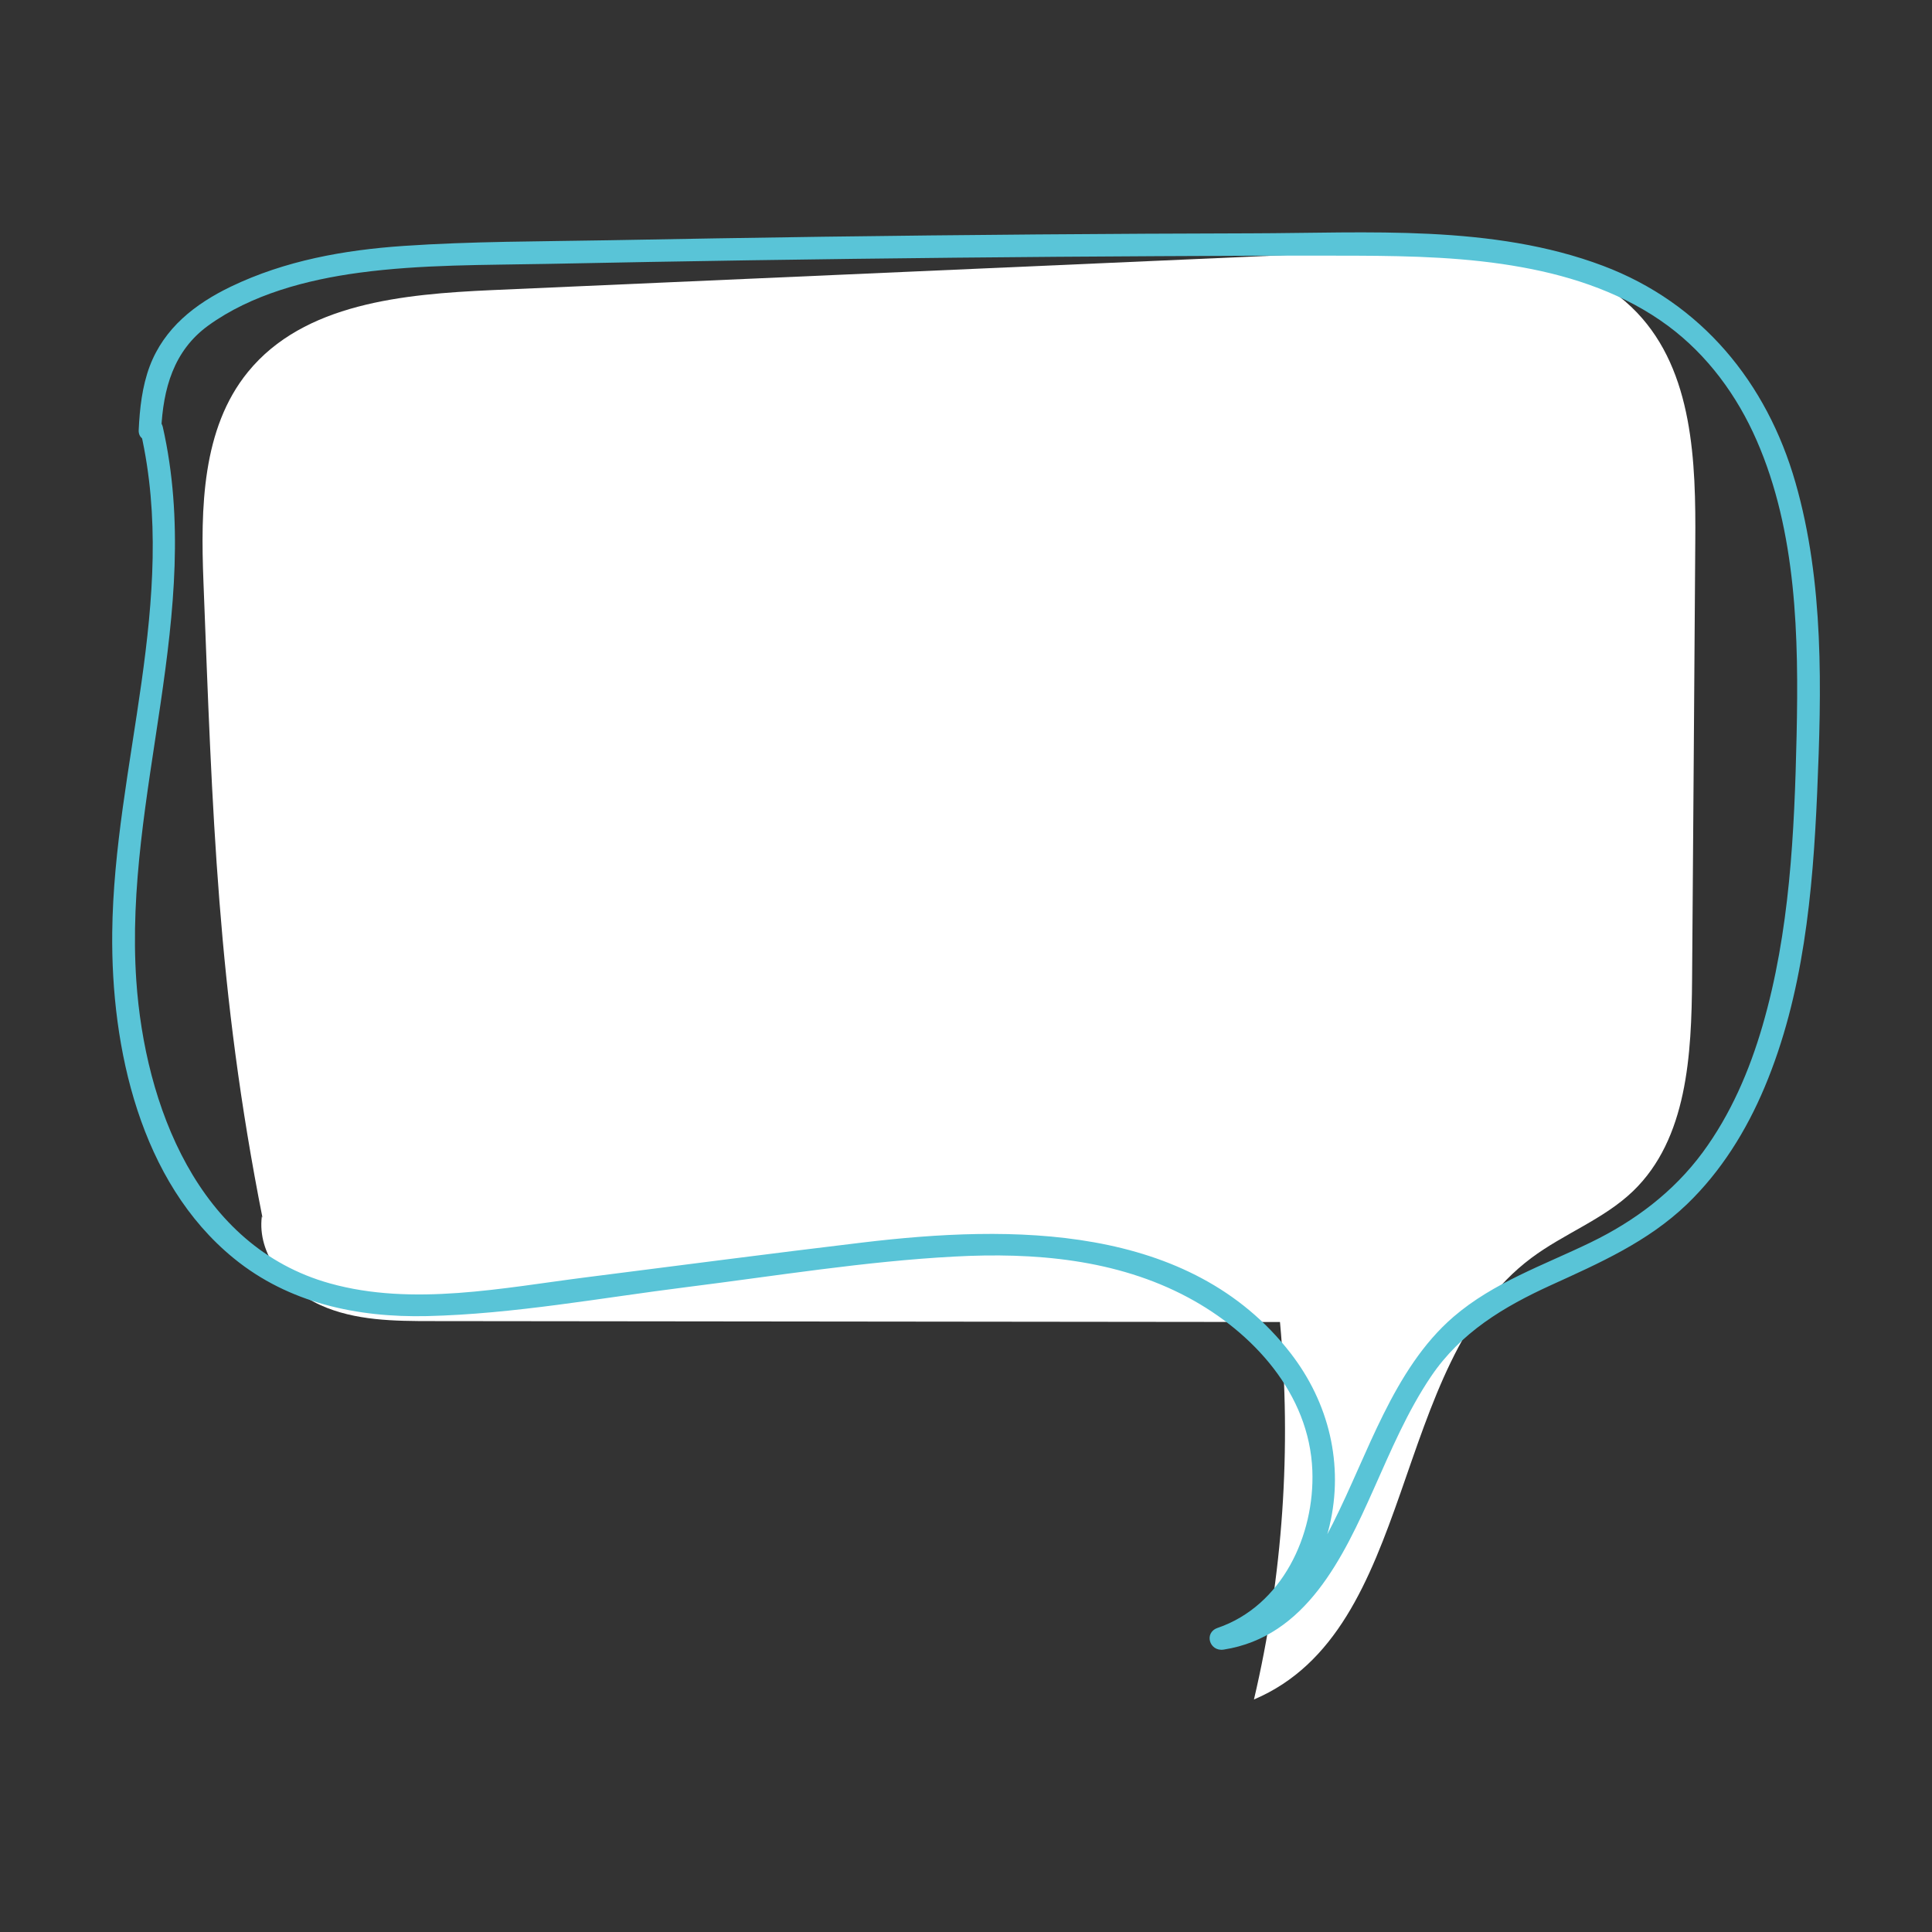
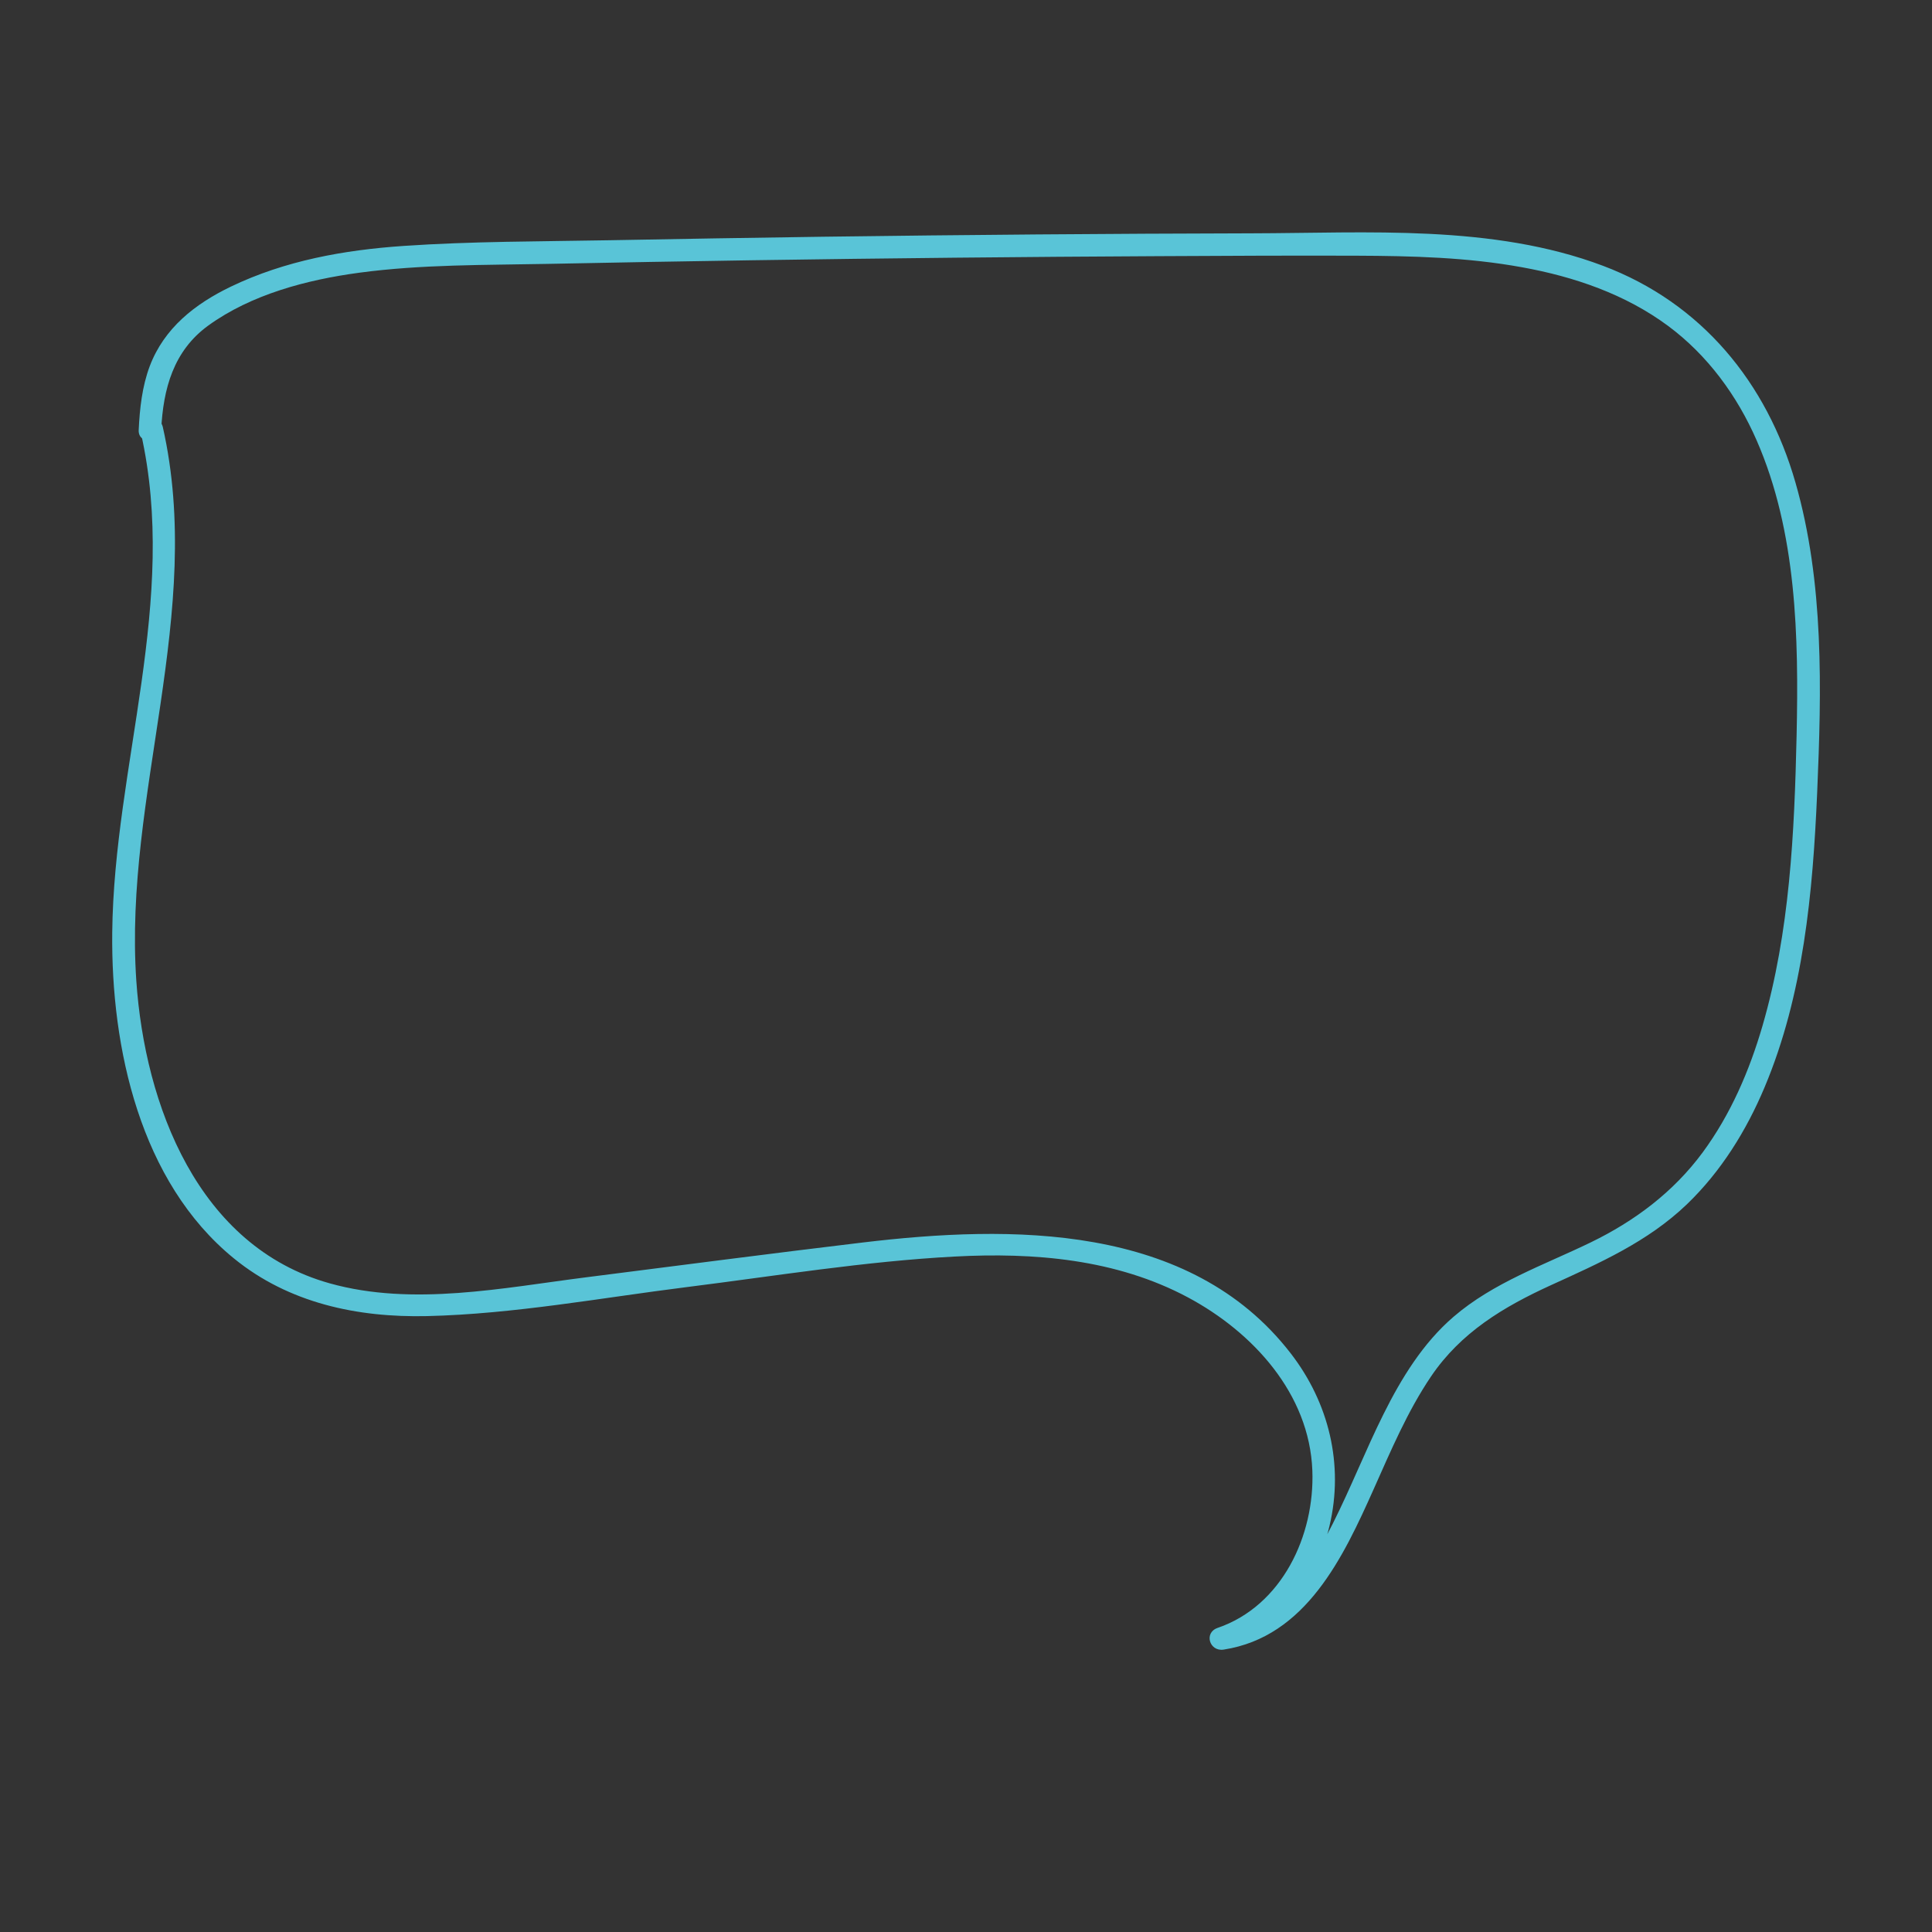
<svg xmlns="http://www.w3.org/2000/svg" version="1.1" id="Camada_1" x="0px" y="0px" viewBox="0 0 170.08 170.08" style="enable-background:new 0 0 170.08 170.08;" xml:space="preserve">
  <rect x="0" y="0" width="170.08" height="170.08" fill="#333333" stroke="none" />
  <style type="text/css">
	.st0{fill:#FFFFFF;}
	.st1{fill:#59C4D7;}
</style>
  <g>
-     <path class="st0" d="M23.11,107.21c-3.97-20.03-4.41-35.6-5.2-56c-0.25-6.44-0.15-13.48,3.92-18.47c4.92-6.04,13.68-6.85,21.46-7.2   c26.14-1.16,52.28-2.31,78.43-3.46c7.93-0.35,16.92-0.3,22.4,5.45c4.93,5.18,5.18,13.1,5.12,20.25c-0.09,12.8-0.18,25.6-0.28,38.4   c-0.05,6.65-0.41,14.07-5.2,18.68c-2.58,2.48-6.09,3.74-8.96,5.89c-12.58,9.41-9.96,32.73-24.41,38.86   c2.55-10.86,3.32-22.13,2.29-33.23c-24.88-0.03-49.75-0.06-74.63-0.08c-3.34,0-6.8-0.03-9.85-1.41c-3.05-1.38-5.57-4.5-5.15-7.81" />
    <path class="st1" d="M12.4,38.1c3.34,14.74-2.36,29.27-2.52,44c-0.11,10.16,2.45,21.95,10.71,28.68   c4.83,3.94,10.88,5.22,17.01,5.08c7.65-0.18,15.33-1.61,22.91-2.56c7.8-0.98,15.63-2.26,23.49-2.68c7.03-0.38,14.28,0.22,20.59,3.6   c5.71,3.06,10.68,8.47,10.94,15.23c0.22,5.71-2.66,11.91-8.34,13.86c-1.23,0.42-0.72,2.1,0.53,1.91   c7.25-1.12,10.54-8.15,13.22-14.15c1.51-3.38,2.96-6.82,5.04-9.9c2.62-3.87,6.37-6.12,10.55-8.03c4.28-1.95,8.51-3.81,11.96-7.11   c3.01-2.89,5.24-6.48,6.85-10.31c3.43-8.14,4.25-17.17,4.63-25.91c0.39-9.08,0.62-18.52-1.91-27.33   c-2.52-8.8-8.27-15.81-16.94-19.08c-9.73-3.67-20.74-2.88-30.94-2.86c-12.58,0.03-25.15,0.13-37.73,0.3   c-6.29,0.09-12.58,0.19-18.86,0.31c-6.02,0.11-12.07,0.09-18.07,0.5c-5.24,0.36-10.42,1.29-15.19,3.58   c-3.16,1.52-5.88,3.65-7.15,7.01c-0.67,1.79-0.88,3.72-0.97,5.62c-0.06,1.27,1.92,1.27,1.98,0c0.17-3.62,1.08-6.97,4.13-9.19   c3.81-2.76,8.7-4.04,13.29-4.66c5.49-0.74,11.09-0.67,16.62-0.78c6-0.12,12.01-0.23,18.02-0.32c11.92-0.18,23.84-0.3,35.76-0.36   c5.8-0.03,11.59-0.06,17.39-0.04c4.88,0.02,9.79,0.14,14.6,1.02c4.58,0.83,9.09,2.37,12.86,5.17c3.46,2.57,6.06,6.12,7.78,10.06   c3.54,8.09,3.71,17.33,3.52,26.01c-0.19,8.54-0.6,17.28-3,25.53c-1.15,3.96-2.81,7.81-5.26,11.14c-2.59,3.51-6,6.06-9.9,7.95   c-4.11,1.99-8.53,3.51-12.04,6.53c-2.7,2.32-4.6,5.43-6.17,8.58c-1.58,3.17-2.87,6.47-4.46,9.63c-1.41,2.79-3.1,5.7-5.74,7.5   c-1.33,0.9-2.81,1.42-4.39,1.67c0.18,0.64,0.35,1.27,0.53,1.91c4.86-1.67,8.14-5.96,9.31-10.88c1.28-5.4-0.05-10.85-3.43-15.21   c-8.88-11.47-24.64-11.29-37.65-9.74c-8.11,0.97-16.21,2.03-24.32,3.06c-7.35,0.93-15.3,2.58-22.6,0.54   c-11.61-3.24-16.29-15.69-17.04-26.64c-1.12-16.38,6.03-32.39,2.33-48.76C14.02,36.33,12.11,36.86,12.4,38.1" />
  </g>
</svg>